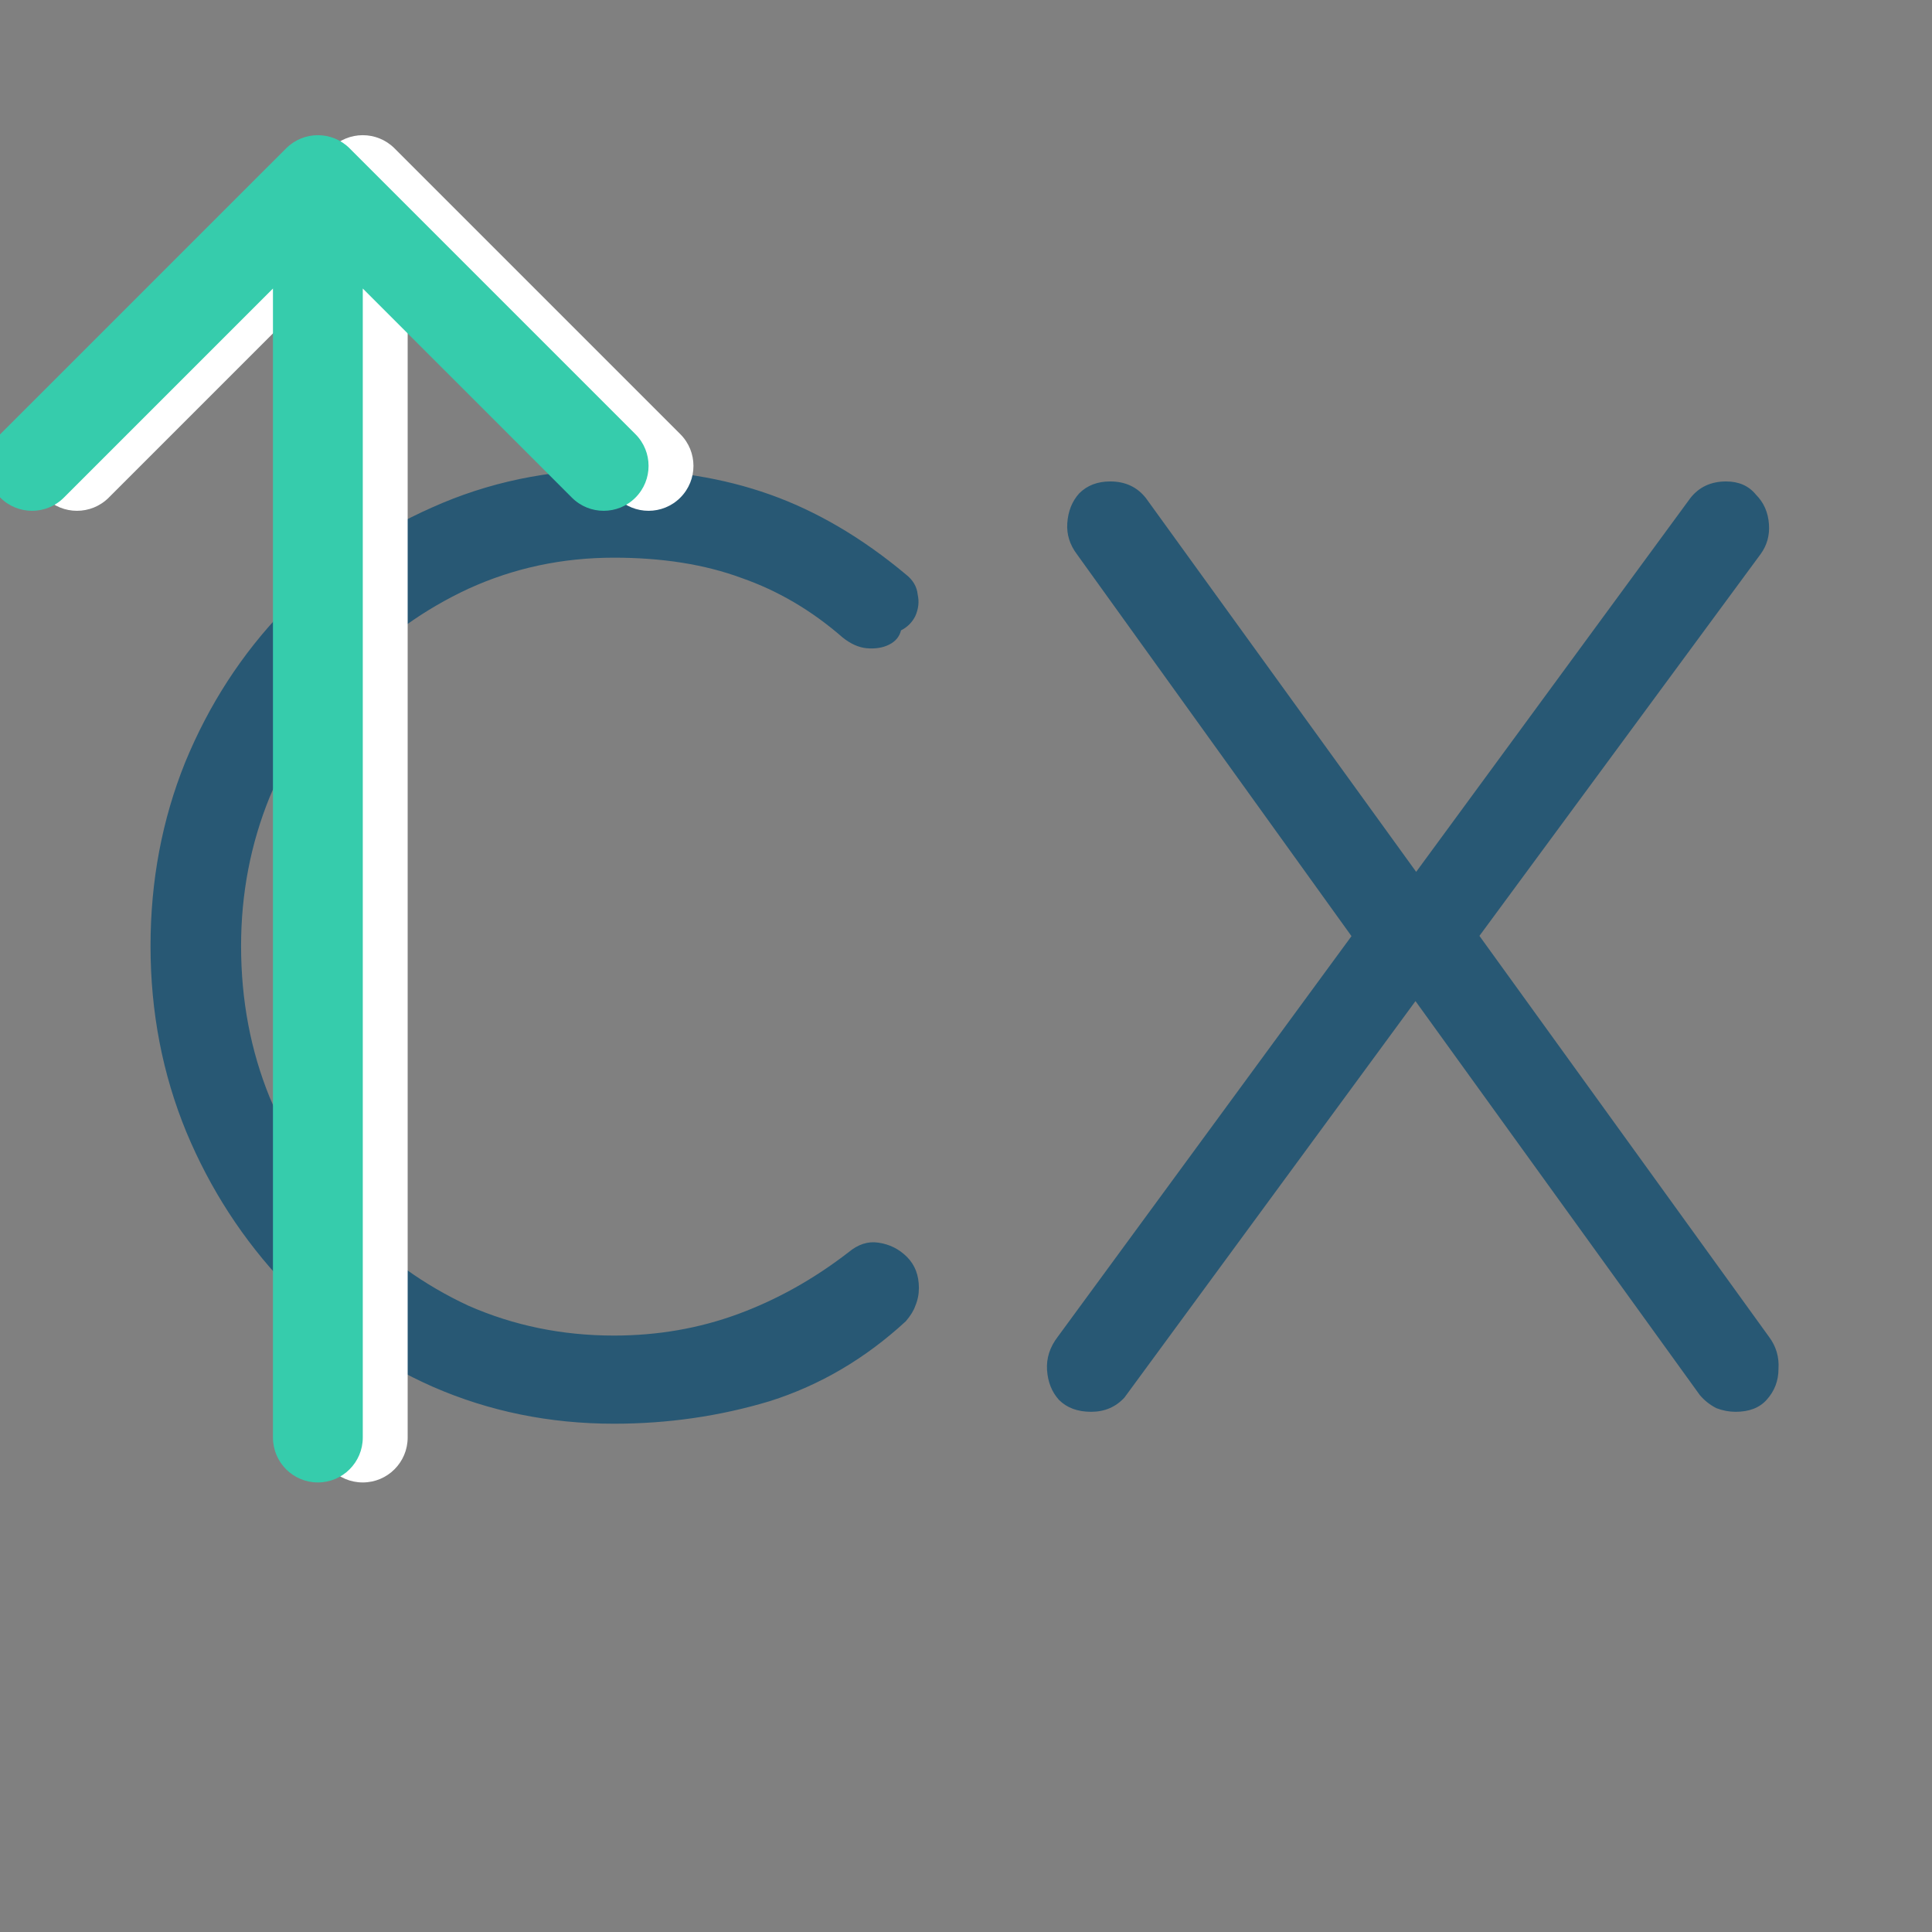
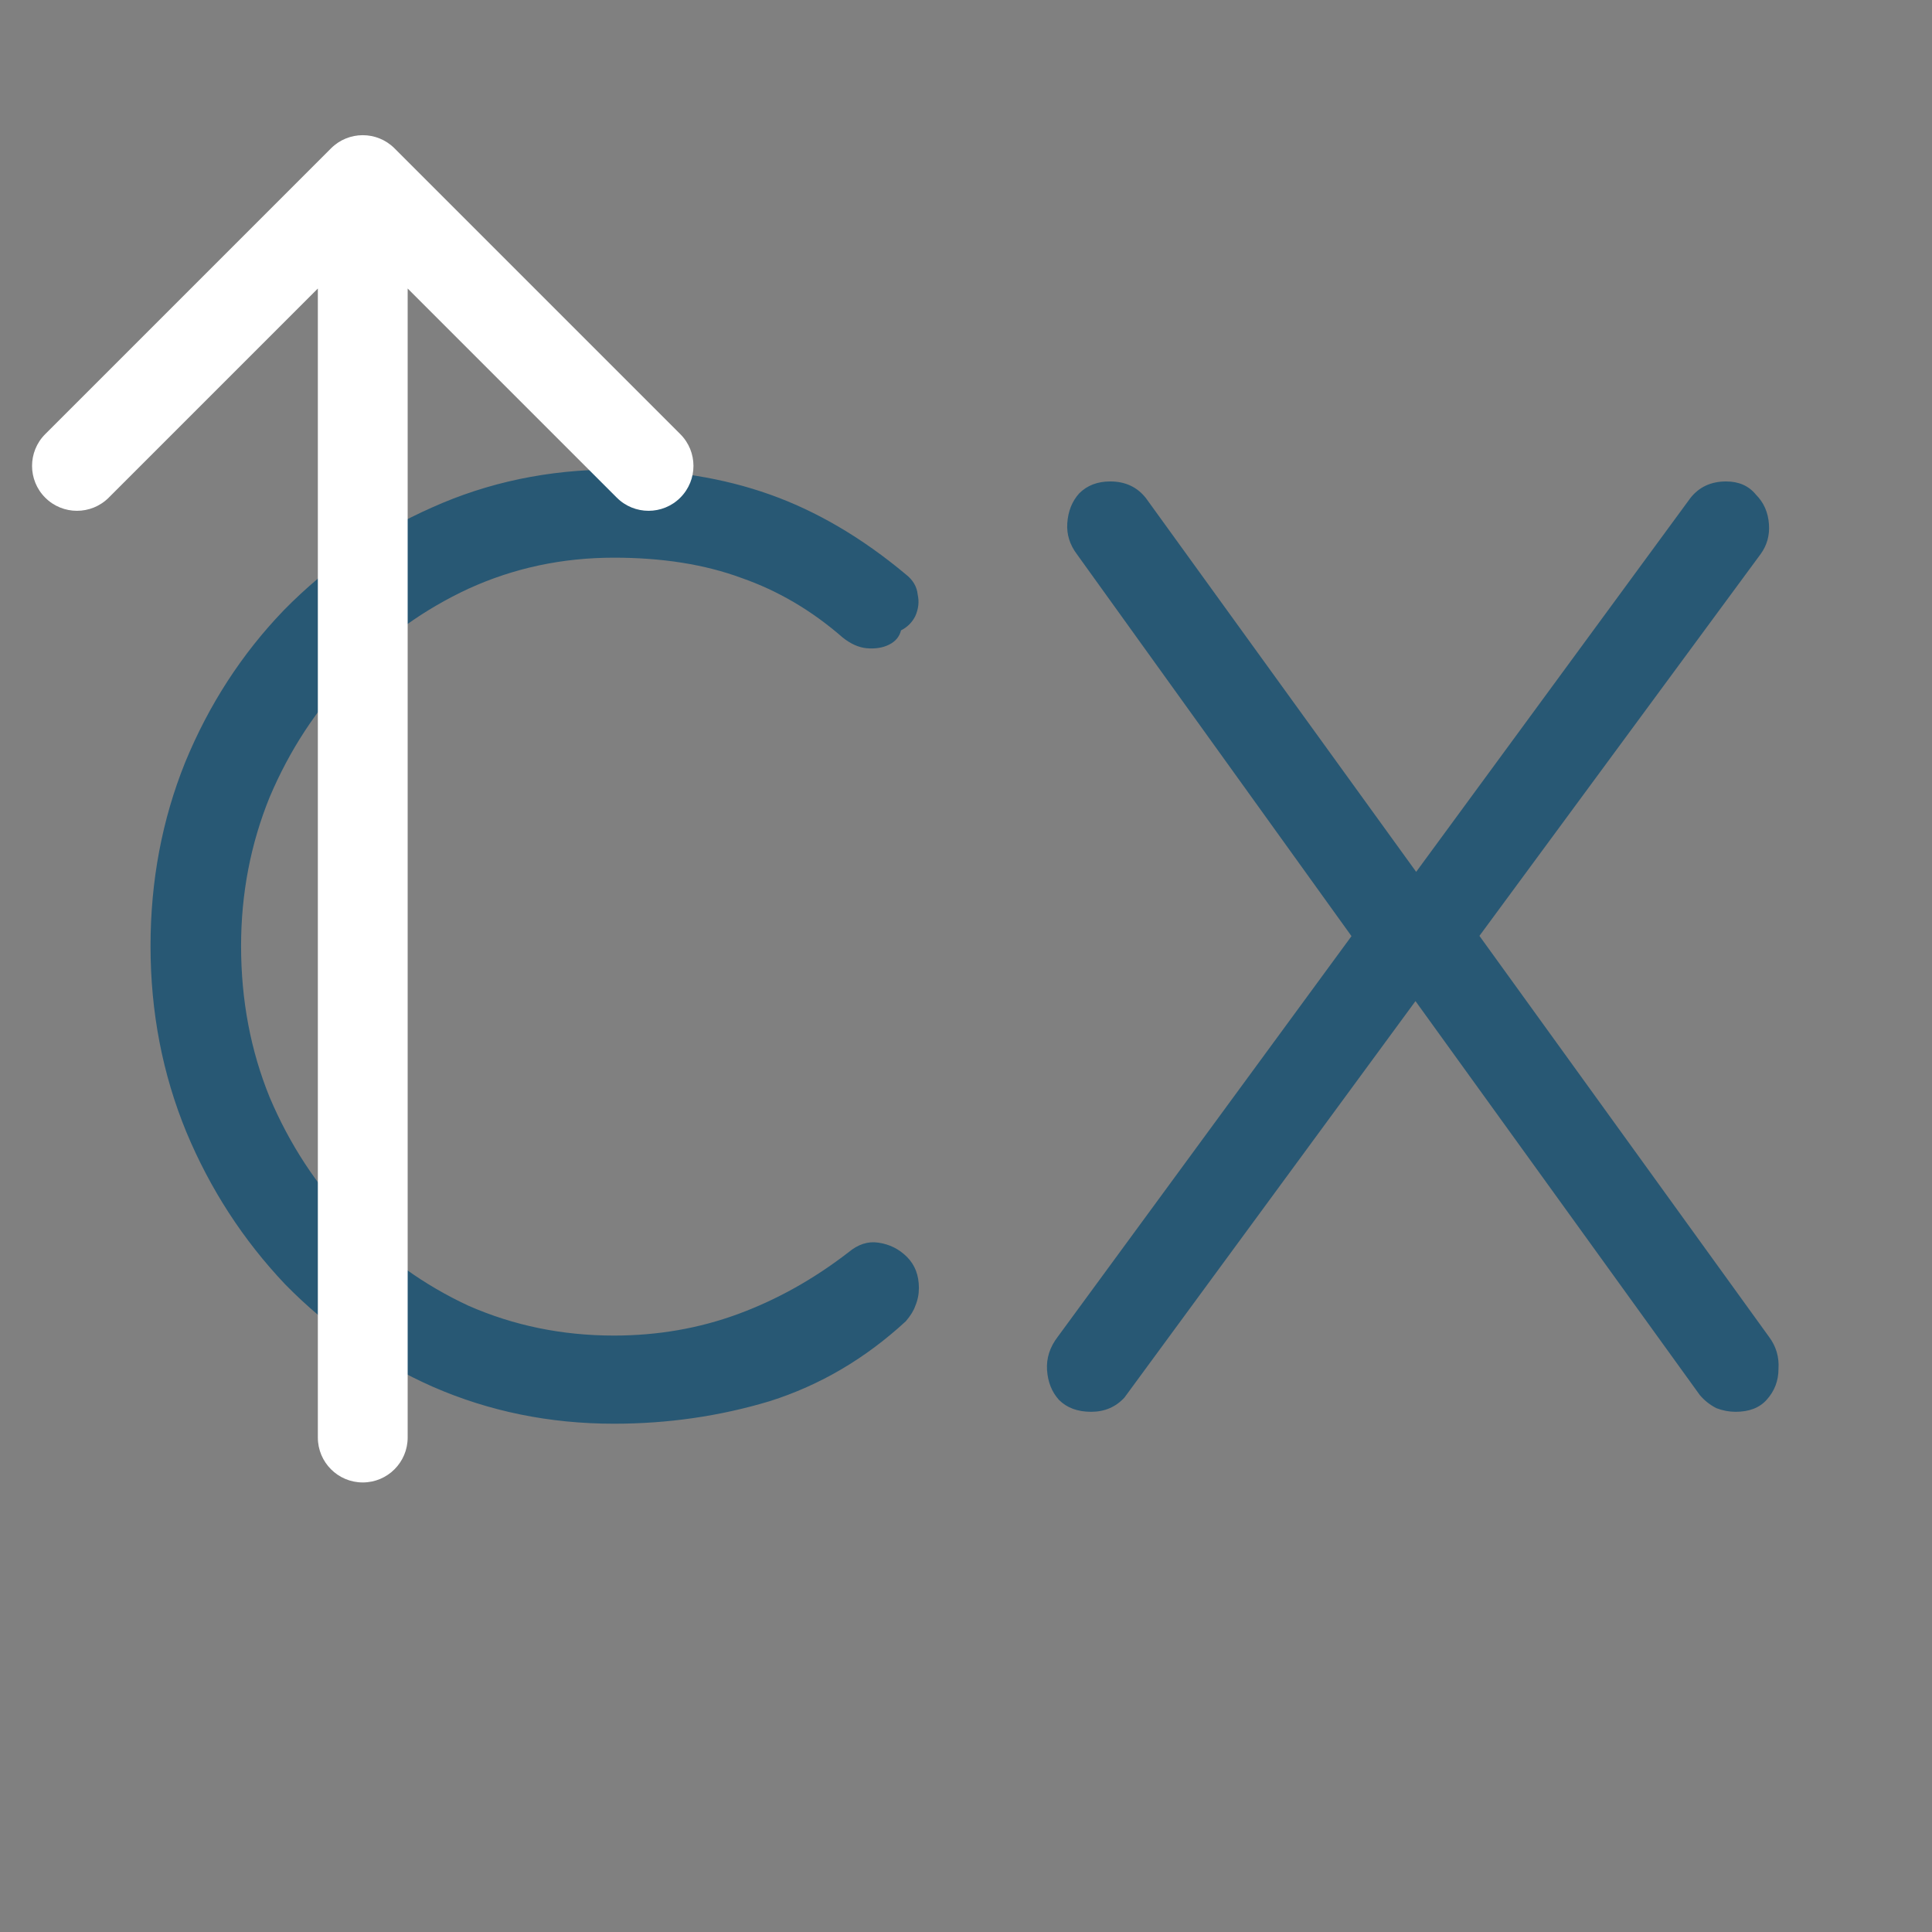
<svg xmlns="http://www.w3.org/2000/svg" width="118" height="118" viewBox="0 0 118 118" fill="none">
  <rect x="0" y="0" width="118" height="118" fill="#808080" stroke="none" />
  <g clip-path="url(#clip0_2126_610)">
    <path d="M37.497 86.956C33.568 86.956 29.882 86.204 26.438 84.701C23.043 83.197 20.035 81.111 17.416 78.443C14.845 75.727 12.832 72.623 11.377 69.13C9.922 65.59 9.194 61.806 9.194 57.78C9.194 53.803 9.898 50.068 11.304 46.575C12.759 43.035 14.773 39.93 17.343 37.262C19.962 34.595 22.97 32.509 26.365 31.005C29.809 29.453 33.52 28.677 37.497 28.677C40.99 28.677 44.167 29.186 47.029 30.205C49.89 31.224 52.655 32.849 55.323 35.08C55.759 35.419 56.002 35.831 56.05 36.317C56.148 36.753 56.099 37.19 55.905 37.626C55.711 38.014 55.42 38.305 55.032 38.499C54.935 38.887 54.692 39.178 54.304 39.372C53.916 39.566 53.455 39.639 52.922 39.591C52.437 39.542 51.952 39.324 51.467 38.936C49.575 37.287 47.514 36.074 45.282 35.298C43.051 34.473 40.456 34.061 37.497 34.061C34.344 34.061 31.386 34.692 28.621 35.953C25.904 37.214 23.503 38.936 21.418 41.119C19.332 43.301 17.683 45.824 16.47 48.685C15.306 51.547 14.724 54.579 14.724 57.78C14.724 61.078 15.306 64.159 16.47 67.02C17.683 69.882 19.332 72.404 21.418 74.587C23.503 76.77 25.904 78.492 28.621 79.753C31.386 80.966 34.344 81.572 37.497 81.572C40.165 81.572 42.687 81.135 45.064 80.262C47.441 79.389 49.696 78.128 51.831 76.479C52.413 75.994 53.019 75.8 53.65 75.897C54.328 75.994 54.911 76.285 55.396 76.77C55.881 77.255 56.123 77.886 56.123 78.662C56.123 79.05 56.05 79.413 55.905 79.753C55.808 80.044 55.614 80.359 55.323 80.699C52.849 82.979 50.084 84.604 47.029 85.574C43.973 86.495 40.796 86.956 37.497 86.956ZM66.642 86.228C65.818 86.228 65.163 85.986 64.678 85.501C64.241 85.016 63.999 84.41 63.95 83.682C63.902 82.954 64.12 82.275 64.605 81.645L83.595 55.743L86.214 53.633L103.24 30.423C103.773 29.744 104.501 29.405 105.422 29.405C106.198 29.405 106.805 29.671 107.241 30.205C107.726 30.69 107.993 31.296 108.042 32.024C108.09 32.703 107.92 33.309 107.532 33.843L89.634 58.144L87.16 60.181L68.68 85.355C68.146 85.938 67.467 86.228 66.642 86.228ZM106.004 86.228C105.616 86.228 105.228 86.156 104.84 86.01C104.452 85.816 104.113 85.549 103.822 85.21L85.705 60.108L83.45 58.435L65.769 33.843C65.333 33.261 65.139 32.63 65.187 31.951C65.236 31.224 65.478 30.617 65.915 30.132C66.4 29.647 67.031 29.405 67.806 29.405C68.728 29.405 69.456 29.744 69.989 30.423L87.087 54.069L89.125 55.452L108.042 81.645C108.478 82.227 108.672 82.882 108.624 83.609C108.624 84.337 108.381 84.967 107.896 85.501C107.46 85.986 106.829 86.228 106.004 86.228Z" fill="#285874" />
    <path d="M19.413 87.8C19.413 89.315 20.641 90.543 22.156 90.543C23.671 90.543 24.899 89.315 24.899 87.8L19.413 87.8ZM24.096 9.061C23.025 7.989 21.288 7.989 20.217 9.061L2.761 26.516C1.69 27.587 1.69 29.324 2.761 30.395C3.832 31.466 5.569 31.466 6.64 30.395L22.156 14.879L37.672 30.395C38.743 31.466 40.48 31.466 41.551 30.395C42.622 29.324 42.622 27.587 41.551 26.516L24.096 9.061ZM24.899 87.8L24.899 11L19.413 11L19.413 87.8L24.899 87.8Z" fill="white" />
-     <path d="M16.671 87.8C16.671 89.315 17.899 90.543 19.414 90.543C20.929 90.543 22.157 89.315 22.157 87.8L16.671 87.8ZM21.354 9.061C20.282 7.989 18.546 7.989 17.475 9.061L0.019 26.516C-1.052 27.587 -1.052 29.324 0.019 30.395C1.09 31.466 2.827 31.466 3.898 30.395L19.414 14.879L34.93 30.395C36.001 31.466 37.738 31.466 38.809 30.395C39.88 29.324 39.88 27.587 38.809 26.516L21.354 9.061ZM22.157 87.8L22.157 11L16.671 11L16.671 87.8L22.157 87.8Z" fill="#36CCAC" />
  </g>
  <defs>
    <clipPath id="clip0_2126_610">
      <rect width="118" height="118" fill="white" />
    </clipPath>
  </defs>
</svg>